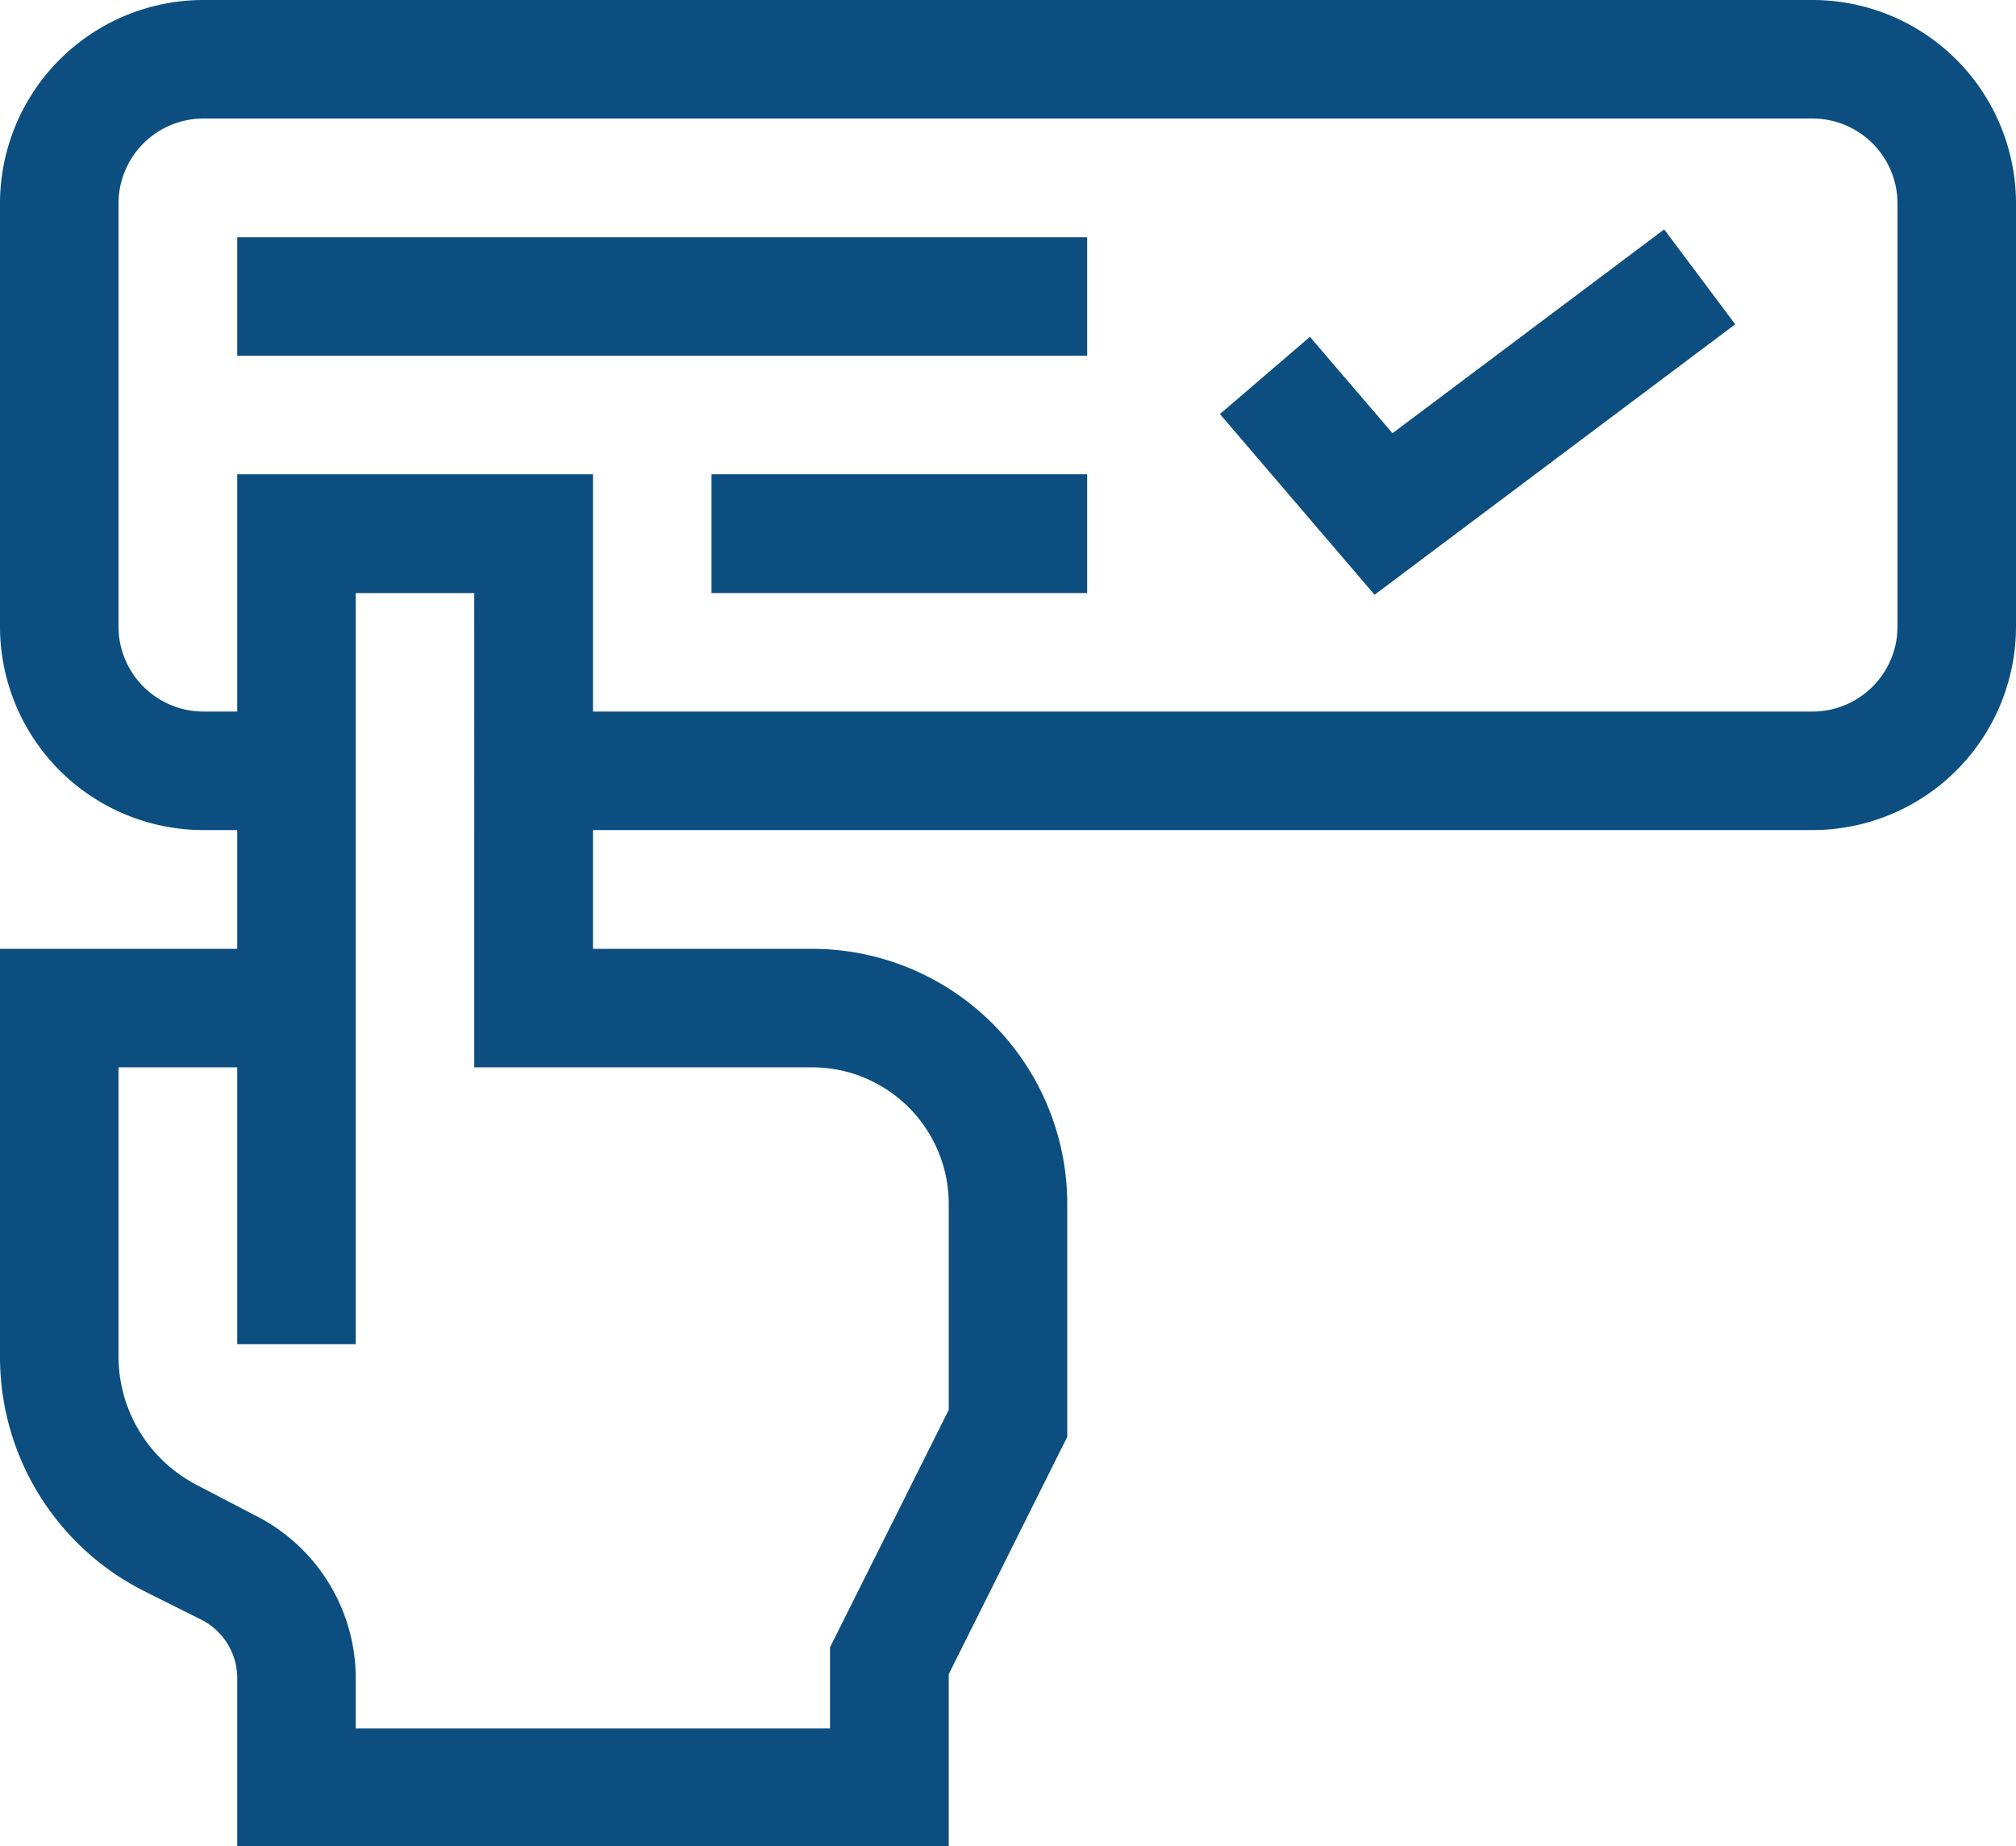
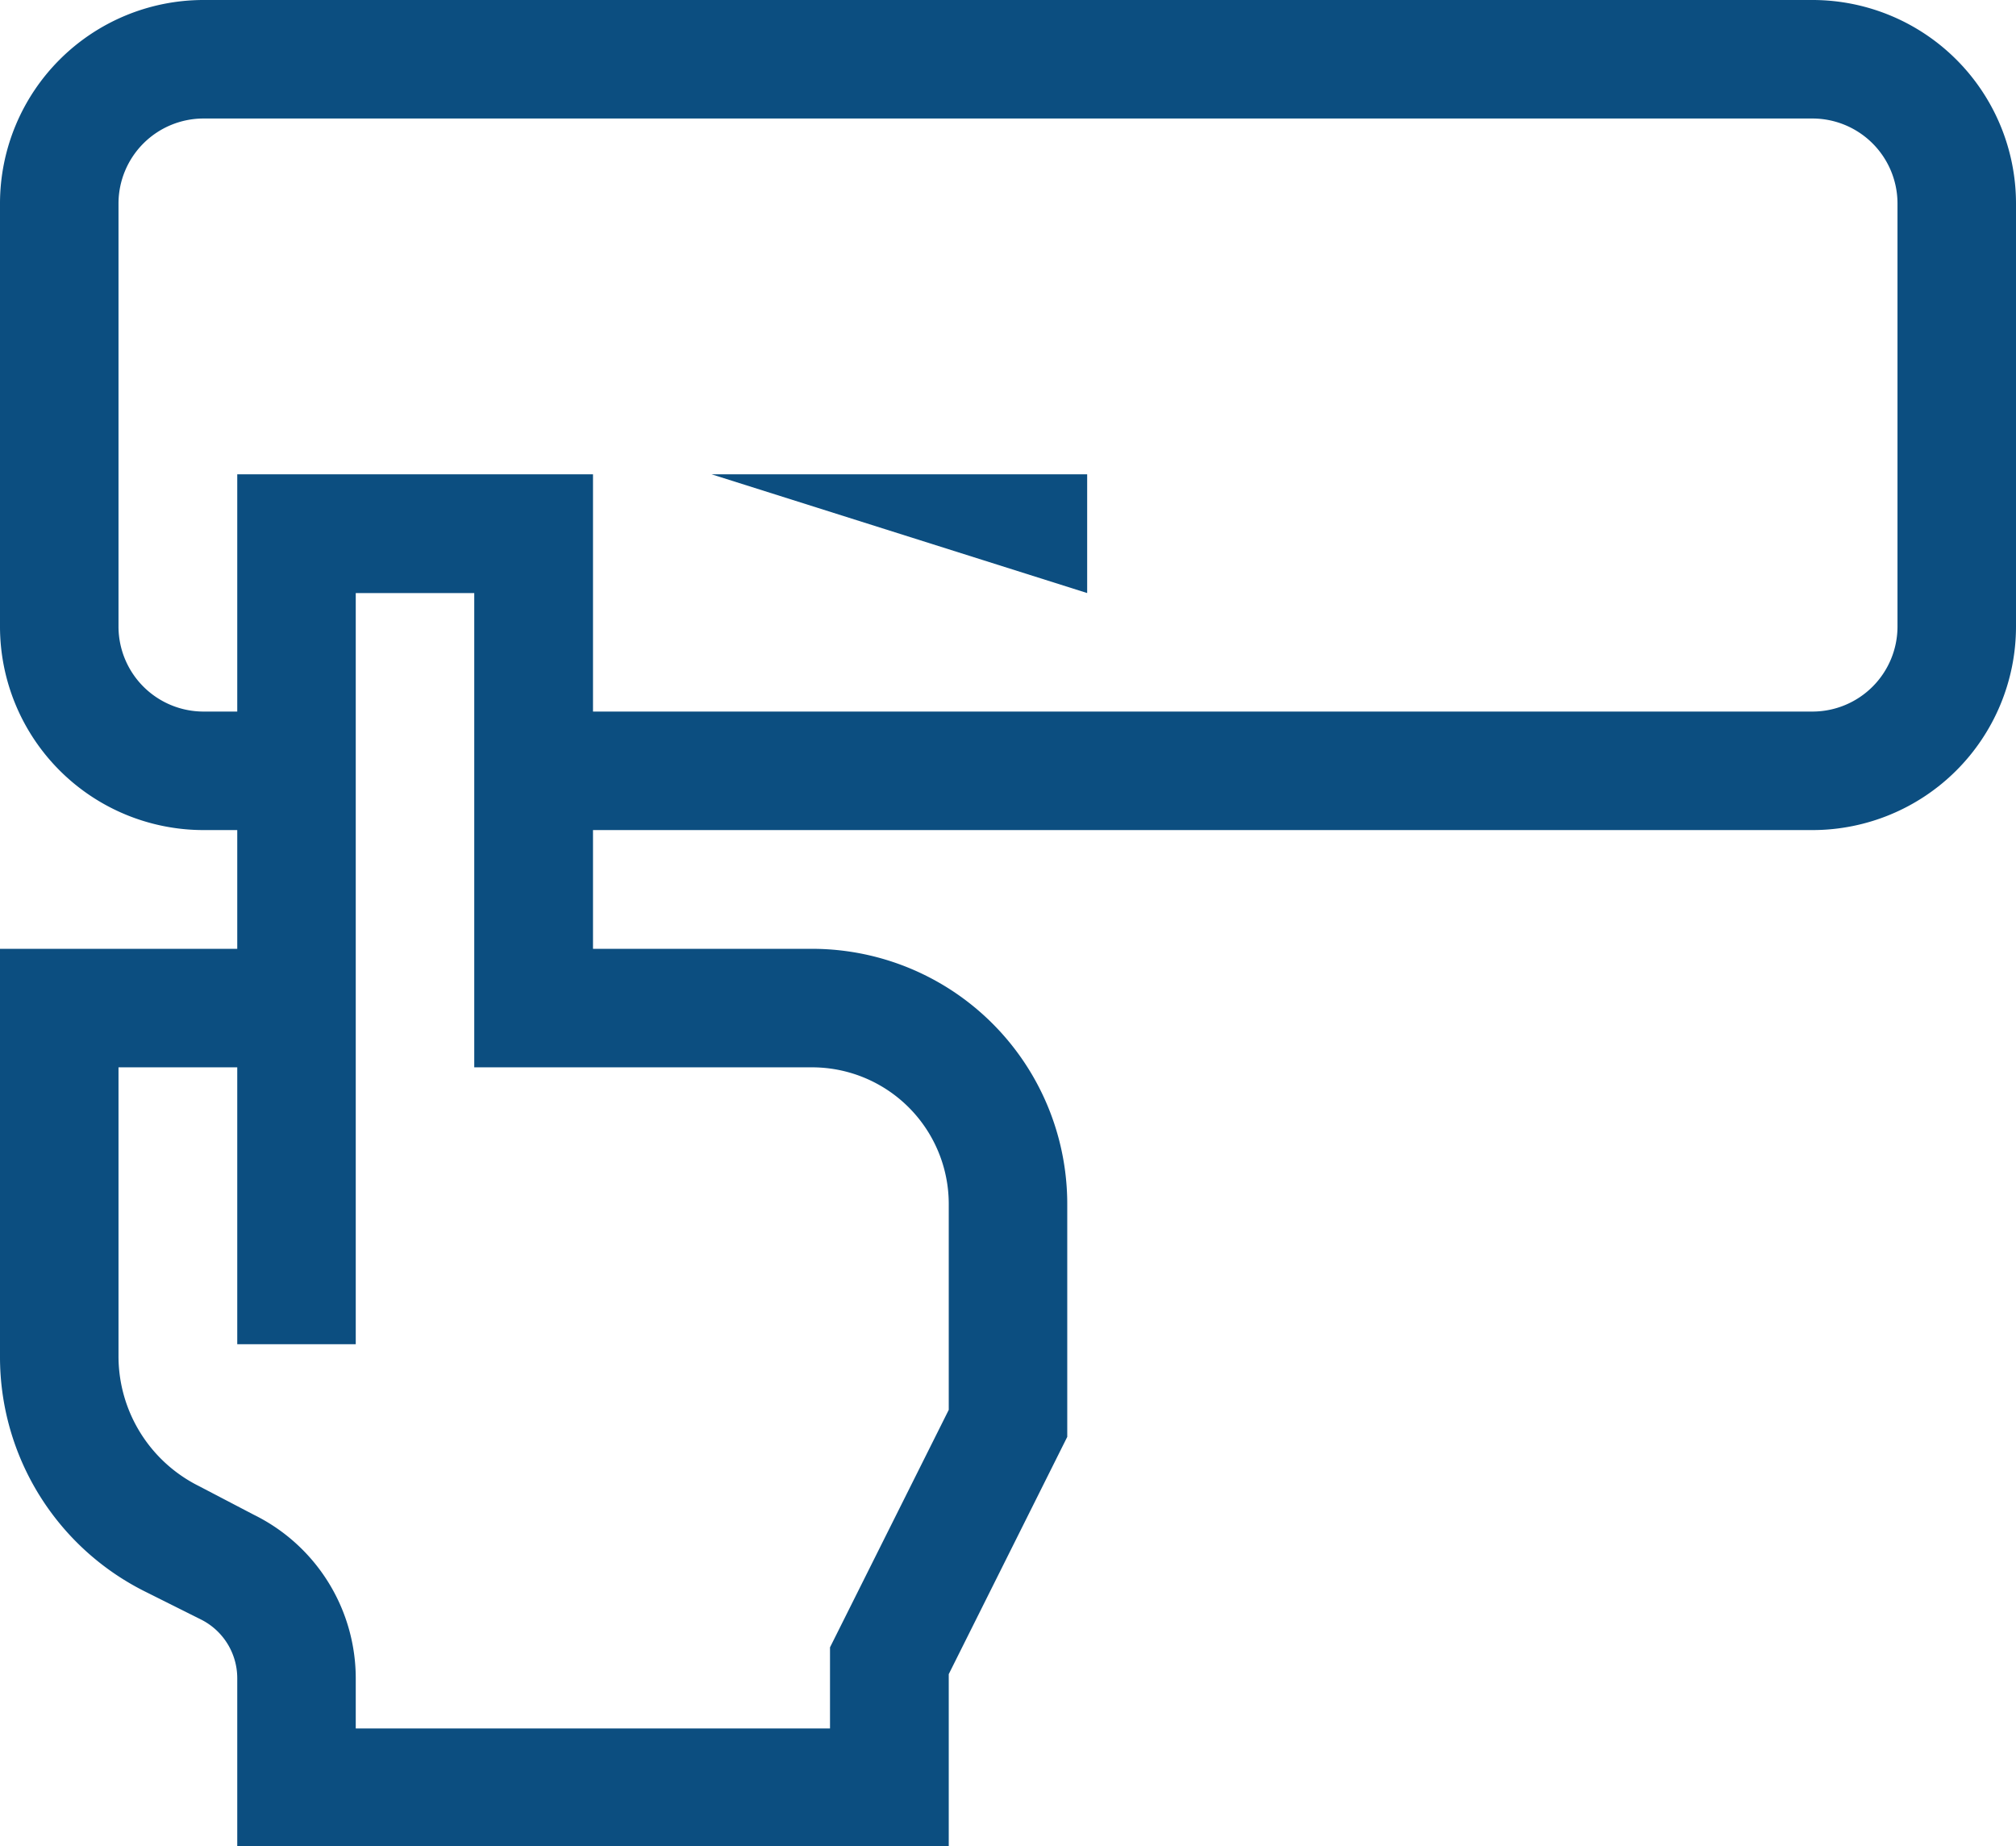
<svg xmlns="http://www.w3.org/2000/svg" viewBox="0 0 82 75.09">
  <defs>
    <style>.cls-1{fill:#0c4e80;}</style>
  </defs>
  <title>confirmador-a</title>
  <g id="Capa_2" data-name="Capa 2">
    <g id="Capa_2-2" data-name="Capa 2">
      <path class="cls-1" d="M73.73,0H8.27A8.28,8.28,0,0,0,0,8.27V25.49a8.28,8.28,0,0,0,8.27,8.27H9.65v4.83H0V55.15a10.66,10.66,0,0,0,5.94,9.6l2.24,1.12a2.67,2.67,0,0,1,1.47,2.38v6.84H38.59v-7l4.82-9.65V49A10.38,10.38,0,0,0,33,38.59H24.12V33.76H73.73A8.28,8.28,0,0,0,82,25.49V8.27A8.28,8.28,0,0,0,73.73,0ZM33,43.41A5.56,5.56,0,0,1,38.59,49v8.34L33.76,67v3.3H14.47v-2a7.42,7.42,0,0,0-4.14-6.69L8.09,60.44a5.9,5.9,0,0,1-3.27-5.29V43.41H9.65V54.67h4.82V24.12h4.82V43.41ZM77.18,25.49a3.46,3.46,0,0,1-3.45,3.45H24.12V19.29H9.65v9.65H8.27a3.46,3.46,0,0,1-3.45-3.45V8.27A3.46,3.46,0,0,1,8.27,4.82H73.73a3.46,3.46,0,0,1,3.45,3.45Z" />
-       <path class="cls-1" d="M9.65,9.65H44.22v4.82H9.65Z" />
-       <path class="cls-1" d="M28.94,19.29H44.22v4.83H28.94Z" />
-       <path class="cls-1" d="M56.64,17.62,53.28,13.7l-3.66,3.14,6.29,7.35,14.67-11L67.69,9.33Z" />
+       <path class="cls-1" d="M28.94,19.29H44.22v4.83Z" />
    </g>
  </g>
</svg>